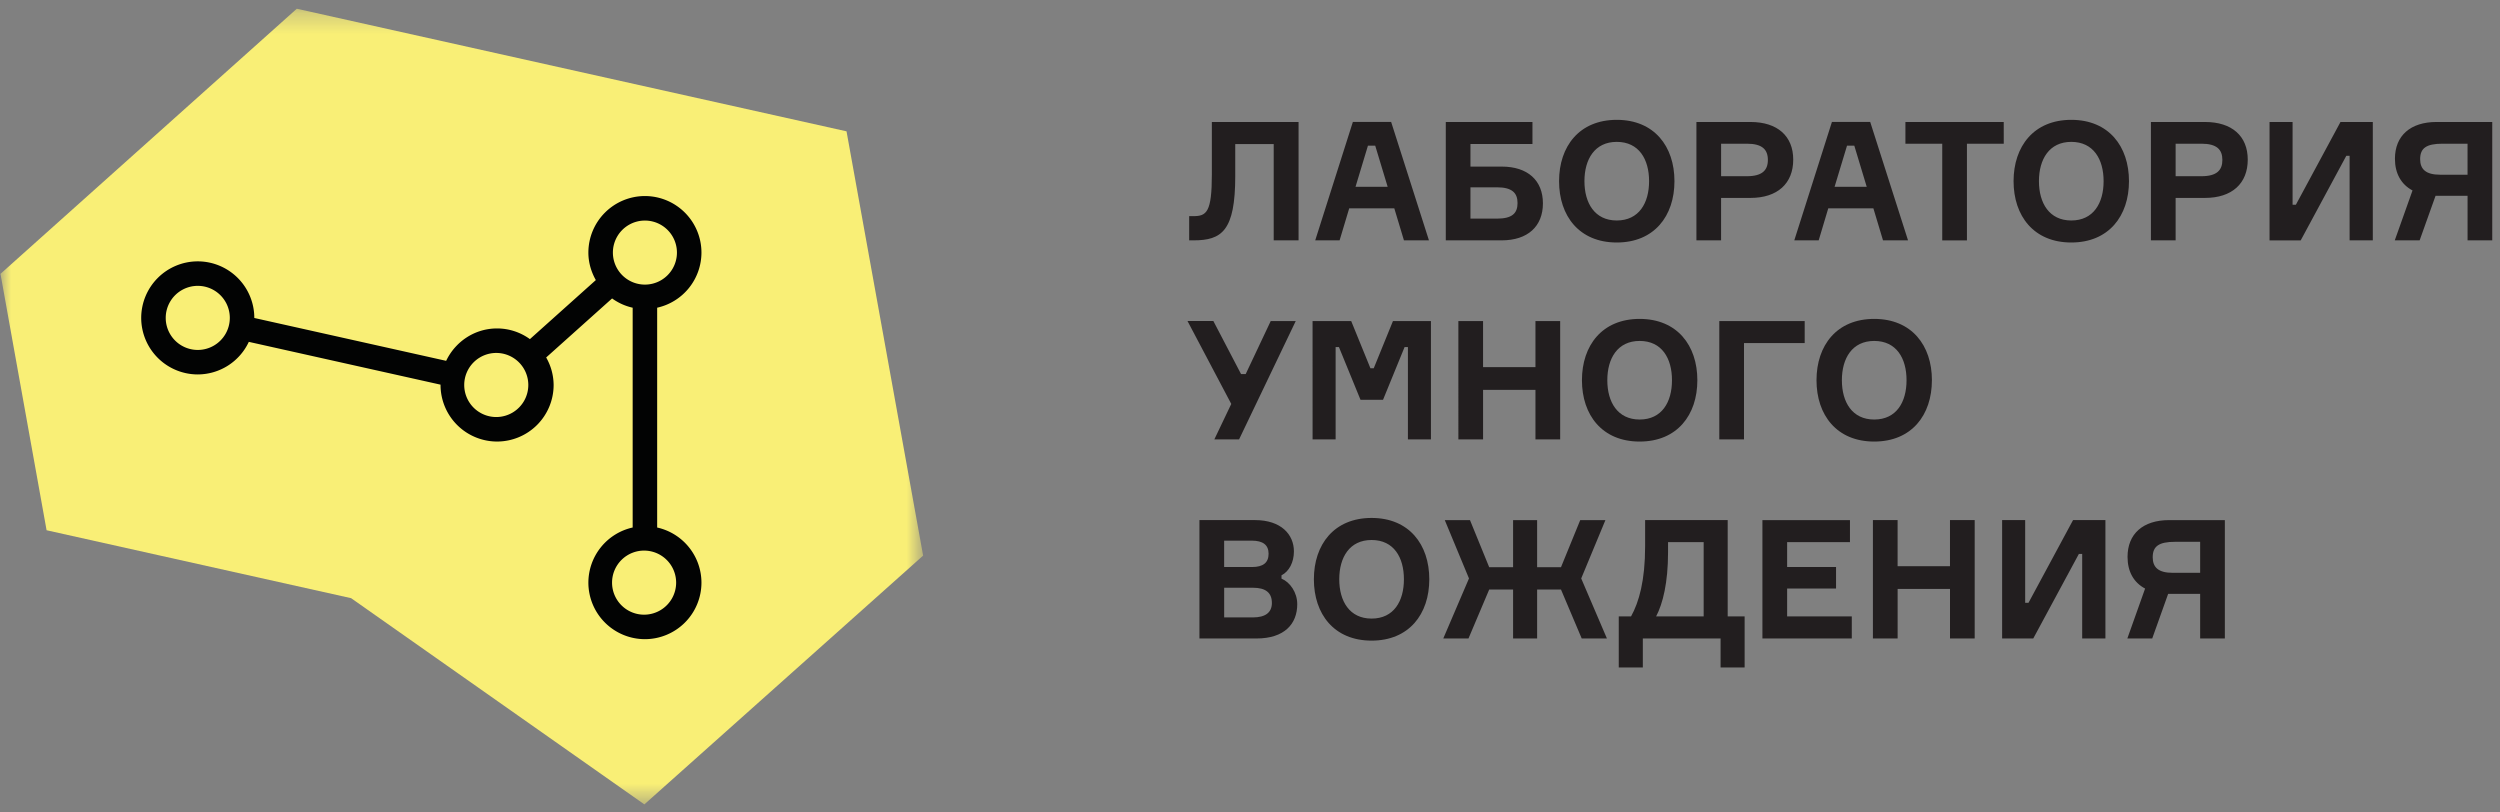
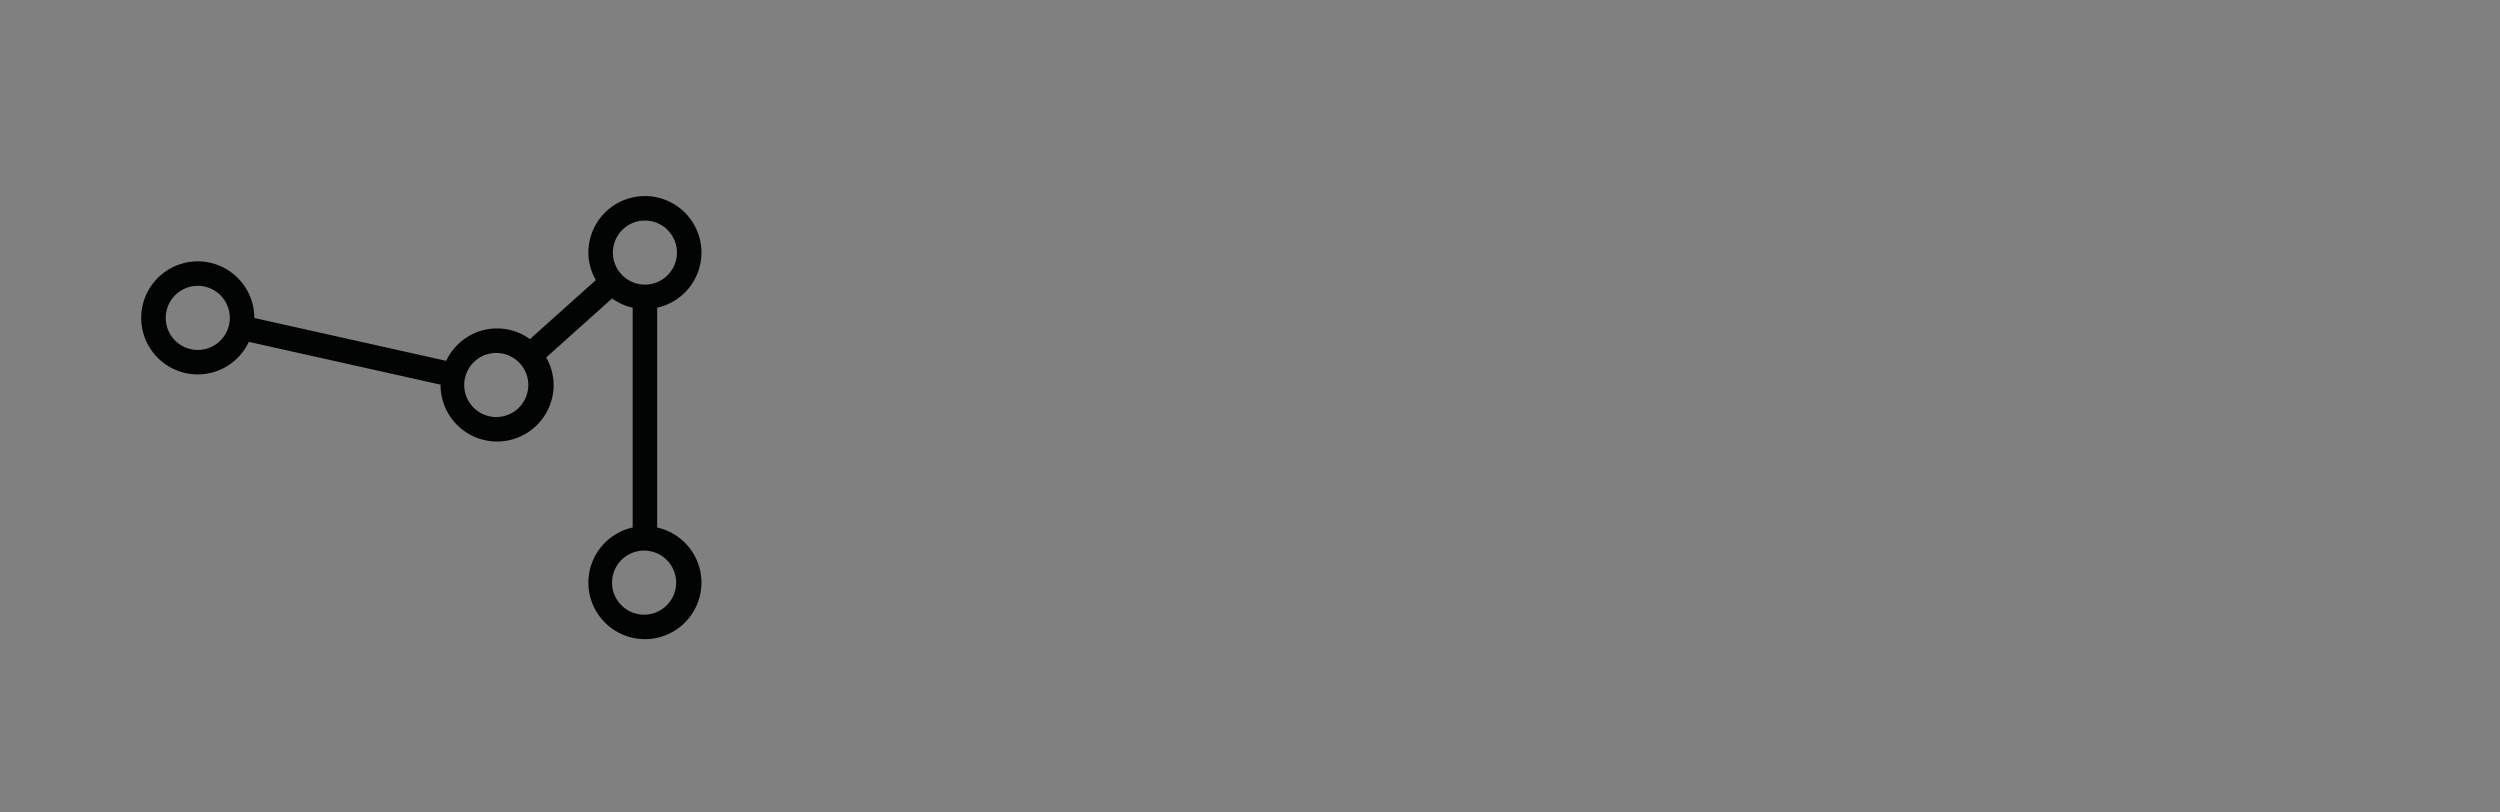
<svg xmlns="http://www.w3.org/2000/svg" xmlns:xlink="http://www.w3.org/1999/xlink" width="120" height="39" viewBox="0 0 120 39">
  <rect x="0" y="0" width="120" height="39" fill="#808080" stroke="none" />
  <defs>
-     <path id="a" d="M0 .292h44.287v38.192H0z" />
+     <path id="a" d="M0 .292h44.287H0z" />
  </defs>
  <g fill="none" fill-rule="evenodd">
-     <path fill="#221E1F" d="M57.279 10.375c.636 0 .89-.183.89-2.005V5.855h4.162v5.682h-1.193V6.914h-1.846V8.45c0 2.633-.645 3.087-2.005 3.087h-.207v-1.162h.199zM65.065 8.967h1.543l-.597-1.974h-.35l-.596 1.974zM66.926 10h-2.164l-.461 1.536h-1.17l1.806-5.682h1.838l1.814 5.682h-1.2l-.463-1.536zM72.842 9.746c0-.485-.263-.755-.986-.755h-1.274v1.503h1.274c.723 0 .986-.254.986-.748m1.218.016c0 1.099-.724 1.775-1.982 1.775h-2.68V5.855h4.16v1.058h-2.976v1.083h1.496c1.258 0 1.982.668 1.982 1.766M79.156 8.696c0-1.05-.485-1.886-1.552-1.886-1.058 0-1.551.836-1.551 1.886 0 1.05.493 1.887 1.551 1.887 1.067 0 1.552-.837 1.552-1.887m1.218 0c0 1.672-.971 2.944-2.77 2.944-1.798 0-2.769-1.272-2.769-2.944 0-1.671.971-2.944 2.77-2.944 1.798 0 2.769 1.273 2.769 2.944M84.858 7.678c0-.501-.271-.78-1.004-.78h-1.241v1.56h1.241c.733 0 1.004-.287 1.004-.78m1.217-.016c0 1.146-.756 1.838-2.053 1.838h-1.41v2.037h-1.184V5.855h2.594c1.297 0 2.053.677 2.053 1.807M88.06 8.967h1.543l-.596-1.974h-.35l-.597 1.974zM89.922 10h-2.165l-.46 1.536h-1.171l1.806-5.682h1.838l1.815 5.682h-1.201l-.462-1.536zM96.18 6.898h-1.767v4.64h-1.185v-4.64H91.46V5.855h4.719zM100.973 8.696c0-1.05-.485-1.886-1.552-1.886-1.059 0-1.552.836-1.552 1.886 0 1.05.493 1.887 1.552 1.887 1.067 0 1.552-.837 1.552-1.887m1.218 0c0 1.672-.971 2.944-2.77 2.944-1.798 0-2.77-1.272-2.77-2.944 0-1.671.972-2.944 2.77-2.944 1.799 0 2.77 1.273 2.77 2.944M106.674 7.678c0-.501-.27-.78-1.002-.78h-1.242v1.56h1.242c.732 0 1.002-.287 1.002-.78m1.218-.016c0 1.146-.756 1.838-2.053 1.838h-1.409v2.037h-1.186V5.855h2.595c1.297 0 2.053.677 2.053 1.807M110.044 5.855v3.971h.159l2.14-3.97h1.552v5.68h-1.114V7.48h-.159l-2.188 4.058h-1.496V5.855zM118.443 6.898h-1.202c-.78 0-1.074.215-1.074.74 0 .477.263.748.955.748h1.32V6.898zm1.185-1.043v5.682h-1.185v-2.14h-1.536l-.764 2.14h-1.194l.852-2.395c-.541-.287-.844-.812-.844-1.52 0-1.107.74-1.767 1.998-1.767h2.673zM59.793 17.956l1.202-2.546h1.201l-2.721 5.682h-1.187l.813-1.703L57 15.409h1.241l1.33 2.547zM63.003 15.41h1.854l.924 2.268h.158l.923-2.268h1.823v5.682H67.58v-4.433h-.16l-1.034 2.53h-1.082l-1.035-2.53h-.159v4.433h-1.106zM74.888 15.41v5.682h-1.186v-2.38h-2.515v2.38h-1.185V15.41h1.185v2.212h2.515V15.41zM80.255 18.25c0-1.05-.485-1.885-1.552-1.885-1.059 0-1.552.835-1.552 1.886 0 1.05.493 1.886 1.552 1.886 1.067 0 1.552-.836 1.552-1.886m1.218 0c0 1.671-.972 2.944-2.77 2.944-1.799 0-2.77-1.273-2.77-2.944 0-1.672.971-2.944 2.77-2.944 1.798 0 2.77 1.272 2.77 2.944M83.712 16.468v4.624h-1.186V15.41h4.099v1.058zM91.514 18.25c0-1.05-.485-1.885-1.552-1.885-1.06 0-1.552.835-1.552 1.886 0 1.05.493 1.886 1.552 1.886 1.067 0 1.552-.836 1.552-1.886m1.217 0c0 1.671-.971 2.944-2.77 2.944-1.798 0-2.769-1.273-2.769-2.944 0-1.672.97-2.944 2.77-2.944 1.798 0 2.77 1.272 2.77 2.944M61.05 28.936c0-.478-.293-.724-.899-.724H58.76v1.424h1.376c.589 0 .915-.223.915-.7m-.159-2.356c0-.422-.27-.629-.803-.629h-1.33v1.266h1.338c.532 0 .795-.207.795-.637M62.268 29c0 .946-.613 1.647-1.957 1.647h-2.738v-5.683h2.665c1.258 0 1.87.693 1.87 1.505 0 .517-.23.962-.596 1.145v.16c.406.167.756.66.756 1.225M67.388 27.805c0-1.05-.485-1.885-1.552-1.885-1.059 0-1.552.835-1.552 1.885s.493 1.887 1.552 1.887c1.067 0 1.552-.836 1.552-1.887m1.218 0c0 1.672-.972 2.945-2.77 2.945-1.799 0-2.77-1.273-2.77-2.945 0-1.67.971-2.944 2.77-2.944 1.798 0 2.77 1.273 2.77 2.944M73.782 28.299v2.348h-1.154v-2.348h-1.147l-.994 2.348h-1.21l1.234-2.882-1.162-2.8h1.21l.922 2.26h1.147v-2.26h1.154v2.26h1.146l.923-2.26h1.209l-1.162 2.8 1.234 2.882h-1.21l-.994-2.348zM81.776 26.023h-1.71v.502c0 1.432-.248 2.45-.573 3.063h2.283v-3.565zm1.966 3.565v2.451h-1.154v-1.393h-3.732v1.393H77.7v-2.451h.59c.382-.684.676-1.718.676-3.374v-1.25h3.963v4.624h.812zM88.886 29.588v1.058h-4.29v-5.681h4.202v1.058h-3.016v1.194h2.348v1.034h-2.348v1.337zM94.785 24.964v5.682H93.6v-2.378h-2.514v2.378H89.9v-5.682h1.185v2.213h2.514v-2.213zM97.208 24.964v3.972h.159l2.14-3.972h1.553v5.682h-1.115v-4.058h-.159l-2.189 4.058h-1.495v-5.682zM105.607 26.007h-1.202c-.78 0-1.075.215-1.075.74 0 .478.264.748.956.748h1.321v-1.488zm1.186-1.042v5.681h-1.186v-2.14h-1.536l-.764 2.14h-1.194l.852-2.395c-.542-.287-.843-.811-.843-1.52 0-1.106.74-1.766 1.997-1.766h2.674z" />
    <g transform="translate(.023 .127)">
      <mask id="b" fill="#fff">
        <use xlink:href="#a" />
      </mask>
      <path fill="#F9EF76" d="M30.906 38.484L16.83 28.585l-14.617-3.26L0 13.018 14.223.292 40.61 6.177l3.677 20.365z" mask="url(#b)" />
    </g>
    <path fill="#020303" d="M30.956 29.504a1.538 1.538 0 1 1 0-3.075 1.538 1.538 0 0 1 0 3.075m-1.537-17.38a1.537 1.537 0 1 1 3.074 0 1.537 1.537 0 0 1-3.074 0m-5.559 7.893a1.538 1.538 0 1 1 0-3.075 1.538 1.538 0 0 1 0 3.075m-14.367-3.22a1.538 1.538 0 1 1 0-3.076 1.538 1.538 0 0 1 0 3.076m22.051 8.524V14.77a2.716 2.716 0 0 0 2.126-2.646 2.717 2.717 0 0 0-2.714-2.714 2.717 2.717 0 0 0-2.714 2.714c0 .482.137.929.358 1.32l-3.164 2.834a2.69 2.69 0 0 0-1.576-.513c-1.08 0-2.008.639-2.444 1.555l-9.21-2.057.001-.004a2.717 2.717 0 0 0-2.714-2.714 2.717 2.717 0 0 0-2.715 2.714 2.717 2.717 0 0 0 2.715 2.714 2.712 2.712 0 0 0 2.45-1.564l9.205 2.055-.002.015a2.717 2.717 0 0 0 2.714 2.715 2.717 2.717 0 0 0 2.714-2.715 2.68 2.68 0 0 0-.358-1.32l3.164-2.834c.292.21.626.365.988.445v10.55a2.716 2.716 0 0 0-2.126 2.647 2.717 2.717 0 0 0 2.714 2.713 2.717 2.717 0 0 0 2.714-2.713 2.716 2.716 0 0 0-2.126-2.646" />
  </g>
</svg>